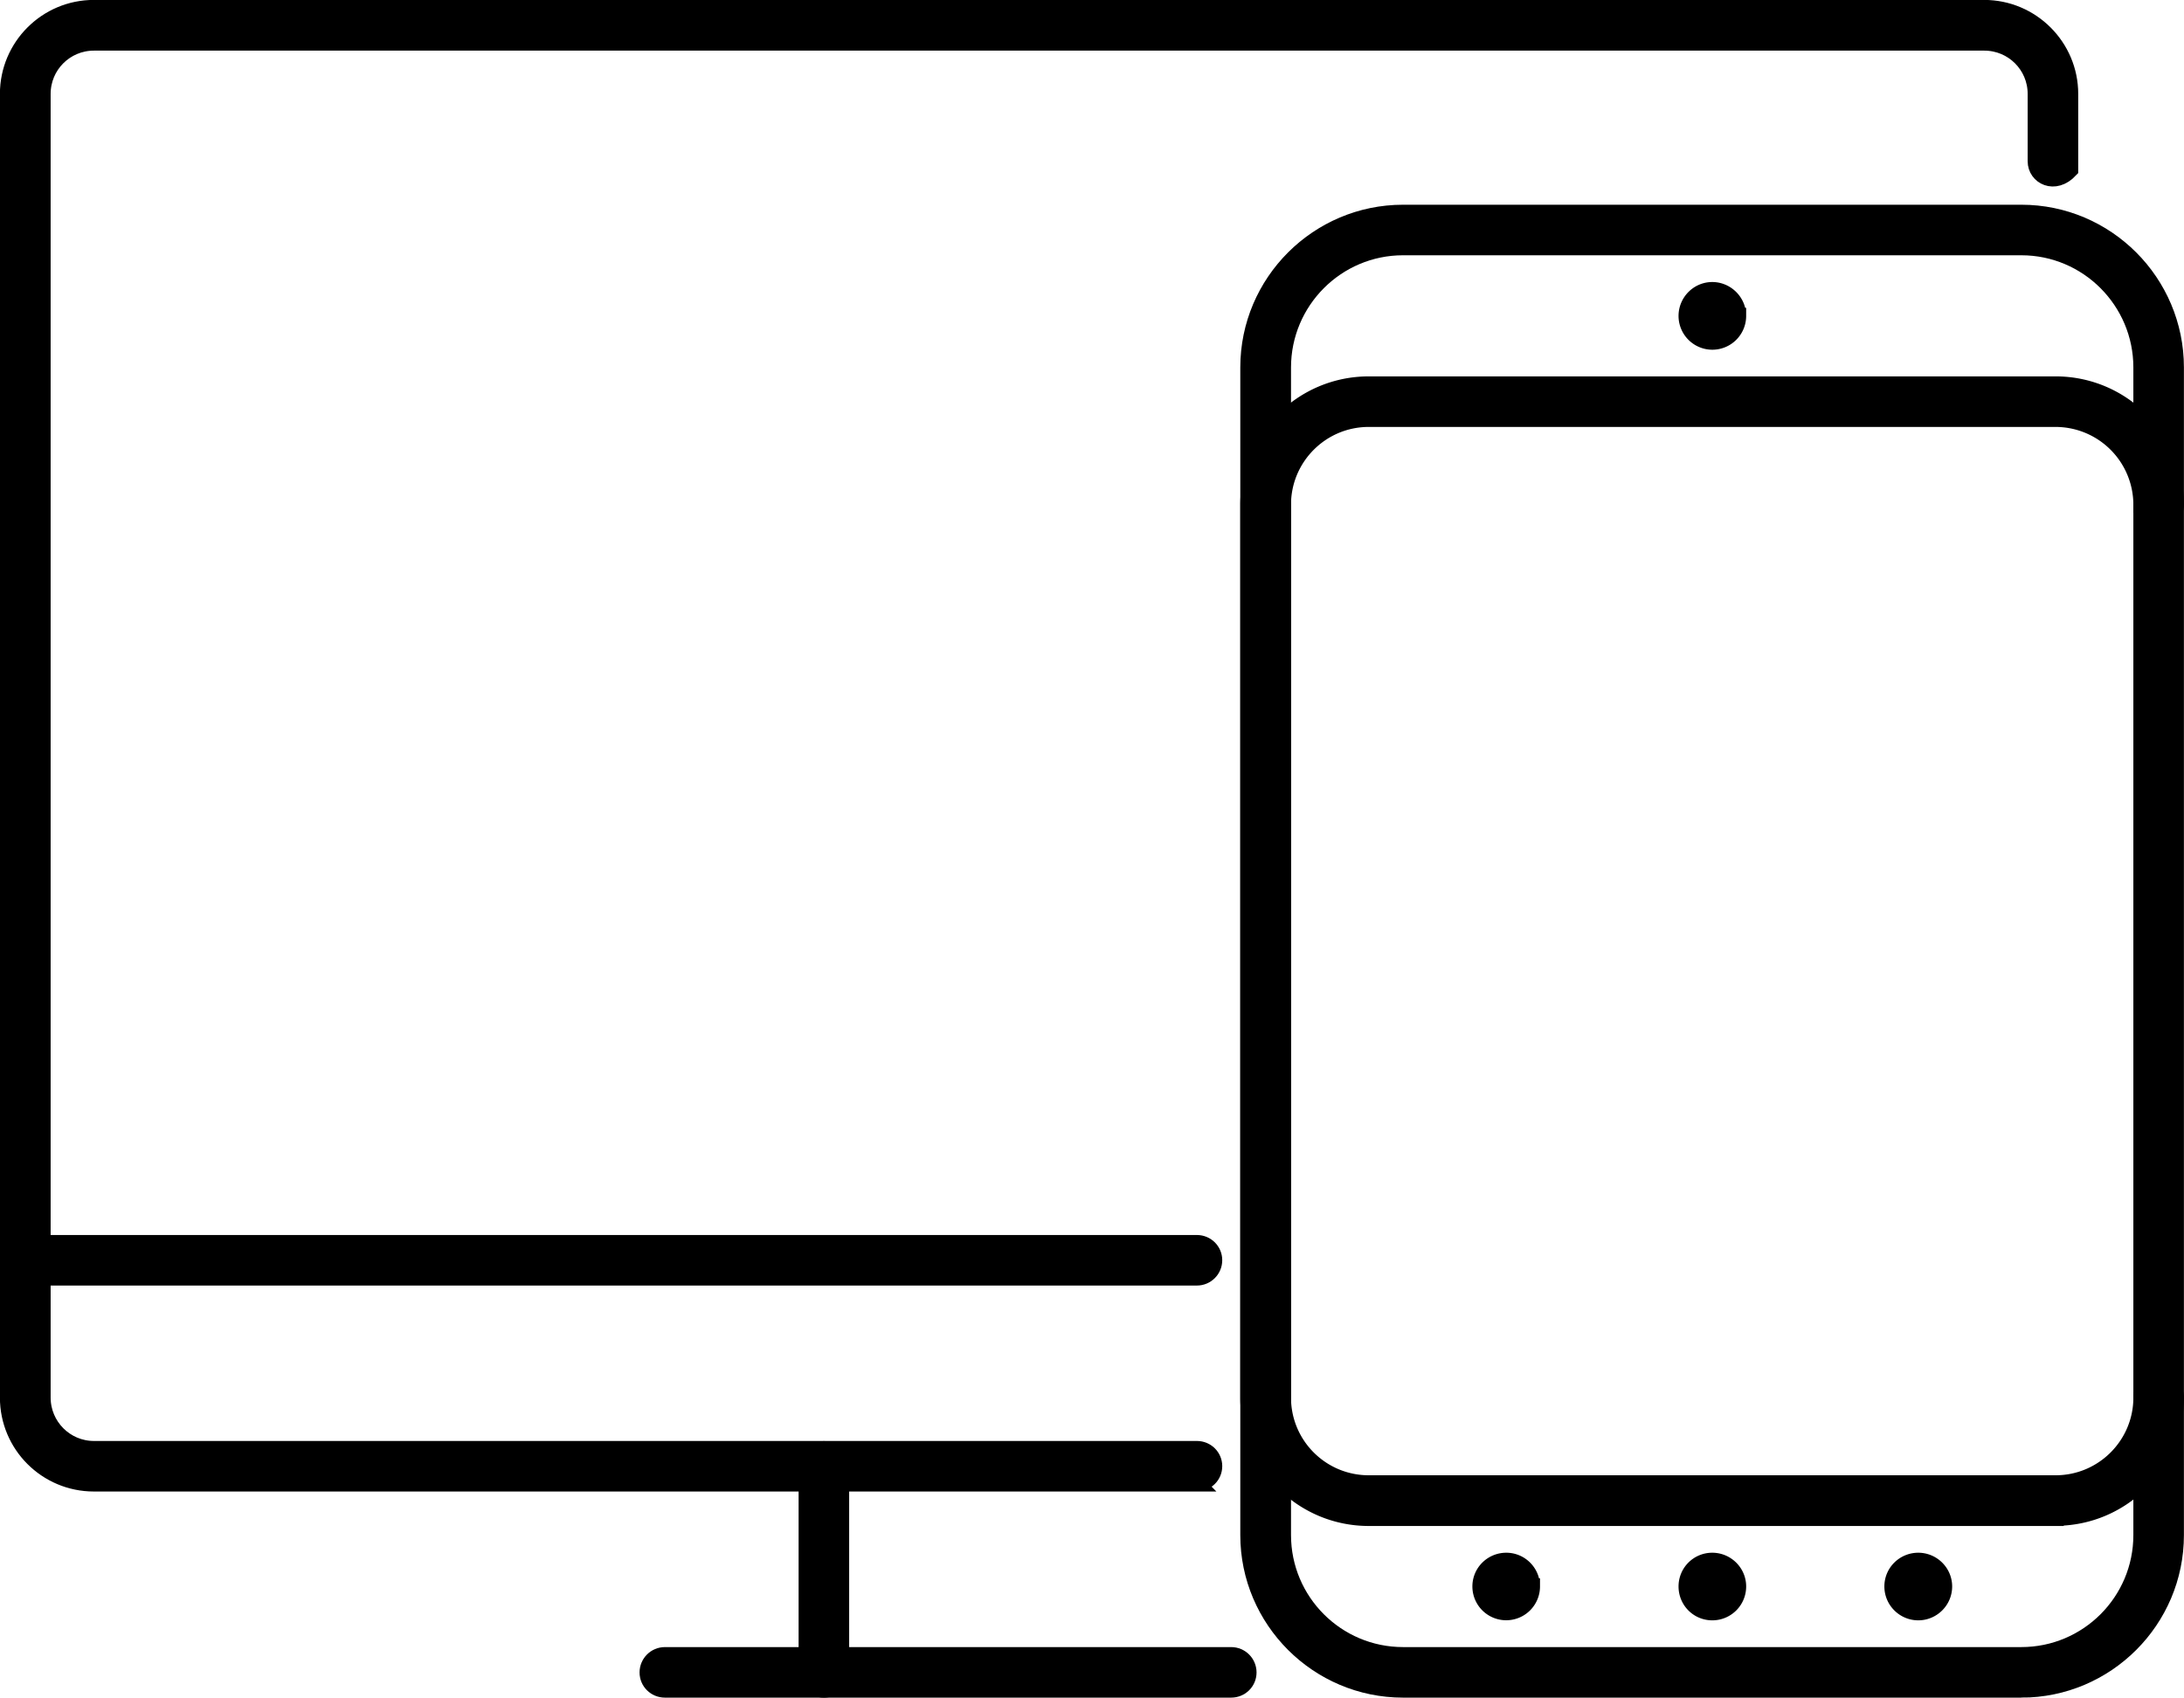
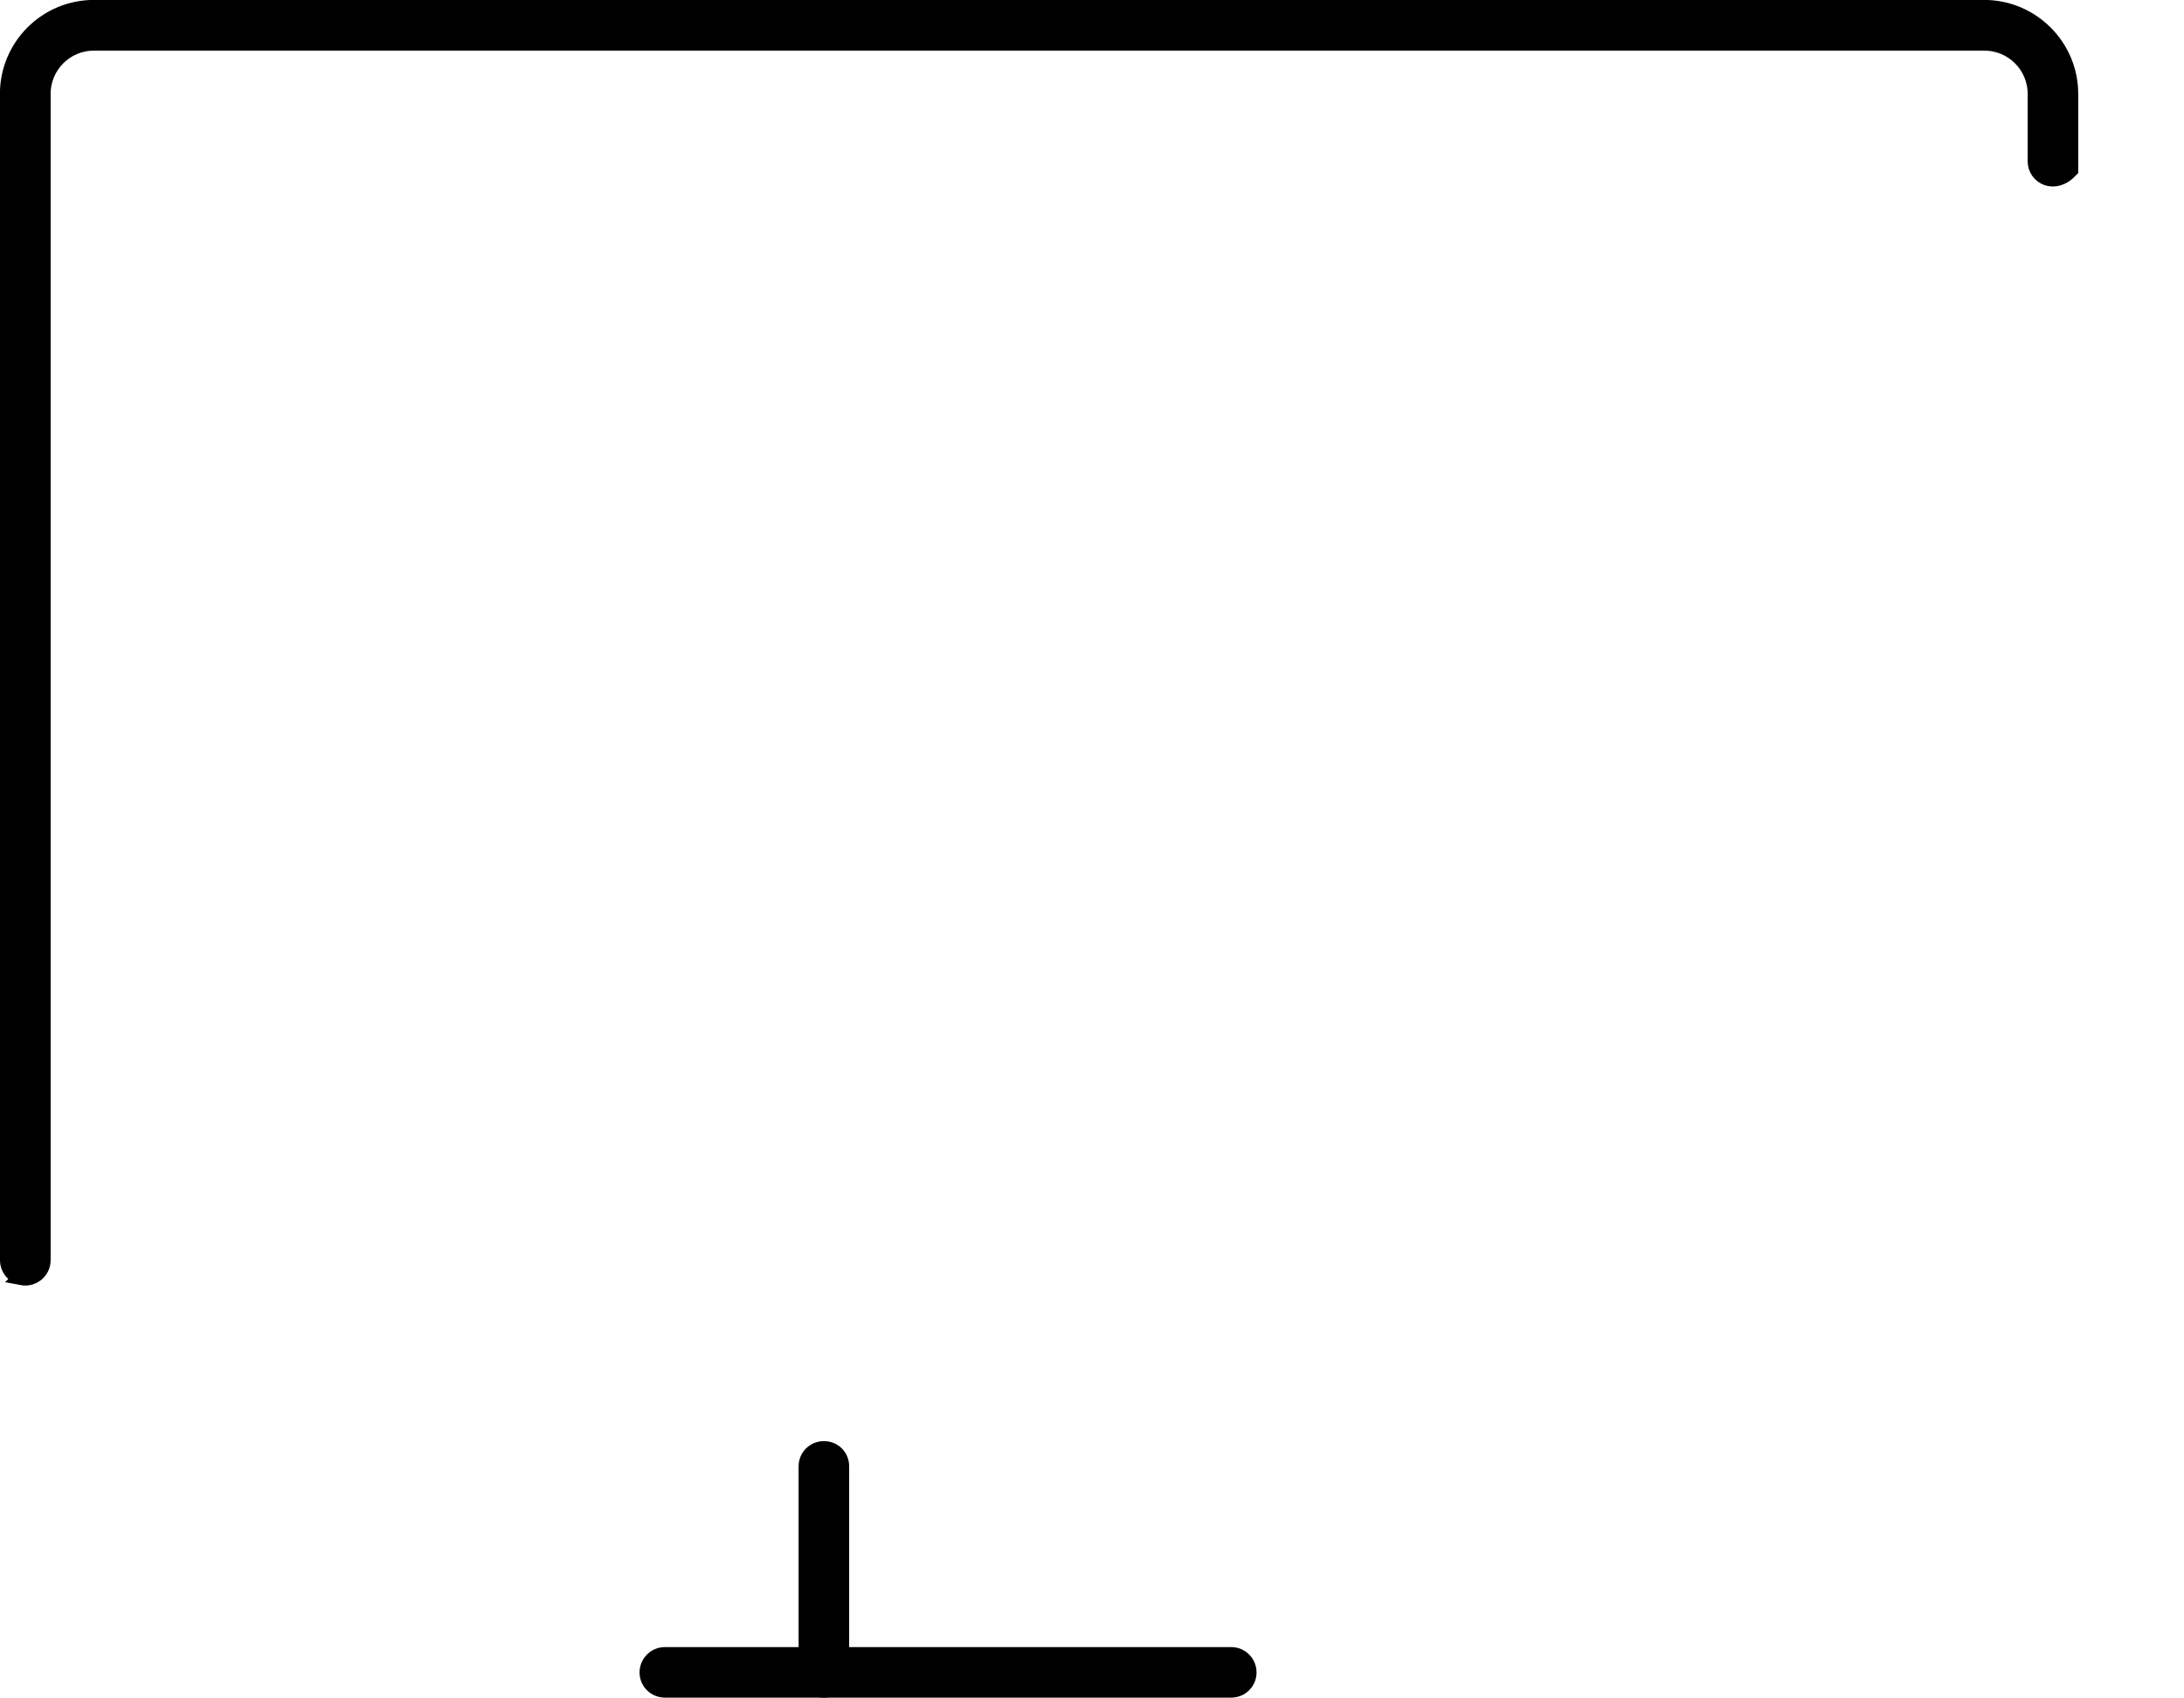
<svg xmlns="http://www.w3.org/2000/svg" id="_レイヤー_2" data-name="レイヤー 2" viewBox="0 0 133.06 103.45">
  <defs>
    <style>.cls-1{stroke:#000;stroke-miterlimit:10;stroke-width:.99px}</style>
  </defs>
  <g id="design">
    <path class="cls-1" d="M50.2 102.95c-.59 0-1.05-.46-1.05-1.04V89.35c0-.58.46-1.04 1.05-1.04s1.04.46 1.04 1.04v12.56c0 .58-.46 1.04-1.04 1.04z" />
-     <path class="cls-1" d="M72.93 90.39H5.72c-2.89 0-5.23-2.34-5.23-5.23v-8.37c0-.58.46-1.04 1.04-1.04h71.39c.58 0 1.05.46 1.05 1.04s-.47 1.05-1.05 1.05H2.59v7.32c0 1.73 1.4 3.14 3.13 3.14h67.2c.58 0 1.05.46 1.05 1.04s-.47 1.04-1.05 1.04z" />
    <path class="cls-1" d="M1.32 77.82c-.49-.1-.83-.55-.83-1.05V5.72C.49 2.84 2.83.49 5.72.49h115.16c2.89 0 5.24 2.35 5.24 5.23v4.63c-.95 1.01-2.09.39-2.09-.52V5.72c0-1.73-1.4-3.13-3.14-3.13H5.72c-1.73 0-3.13 1.4-3.13 3.13v71.07c0 .65-.59 1.16-1.27 1.03zm73.69 25.13h-34.5c-.58 0-1.05-.46-1.05-1.04s.47-1.05 1.05-1.05h34.5c.58 0 1.05.47 1.05 1.05s-.47 1.04-1.05 1.04z" />
-     <path class="cls-1" d="M123.15 102.95H85.48c-5.19 0-9.42-4.23-9.42-9.41V22.39c0-5.2 4.24-9.42 9.42-9.42h37.67c5.19 0 9.41 4.23 9.41 9.42v71.15c0 5.19-4.23 9.41-9.41 9.41zM85.48 15.06c-4.04 0-7.32 3.29-7.32 7.33v71.15c0 4.04 3.28 7.32 7.32 7.32h37.67c4.04 0 7.32-3.28 7.32-7.32V22.39c0-4.04-3.28-7.33-7.32-7.33H85.48z" />
-     <path class="cls-1" d="M125.24 92.49H83.39c-4.04 0-7.33-3.28-7.33-7.32V30.75c0-4.04 3.29-7.32 7.33-7.32h41.85c4.04 0 7.32 3.28 7.32 7.32 0 .58-.46 1.05-1.04 1.05s-1.05-.47-1.05-1.05a5.24 5.24 0 00-5.23-5.23H83.39c-2.89 0-5.23 2.35-5.23 5.23v54.41c0 2.89 2.34 5.23 5.23 5.23h41.85c2.88 0 5.23-2.34 5.23-5.23 0-.58.47-1.04 1.05-1.04s1.04.46 1.04 1.04c0 4.04-3.28 7.32-7.32 7.32zm-19.35-73.24a1.564 1.564 0 11-3.13 0c0-.86.7-1.57 1.56-1.57s1.57.71 1.57 1.57zm0 77.42c0 .87-.7 1.57-1.57 1.57s-1.56-.7-1.56-1.57.7-1.56 1.56-1.56 1.57.7 1.57 1.56zm-12.56 0a1.564 1.564 0 11-3.13 0c0-.87.71-1.56 1.57-1.56s1.56.7 1.56 1.56zm25.11 0c0 .87-.71 1.57-1.57 1.57s-1.57-.7-1.57-1.57.71-1.56 1.57-1.56 1.57.7 1.57 1.56z" />
  </g>
</svg>